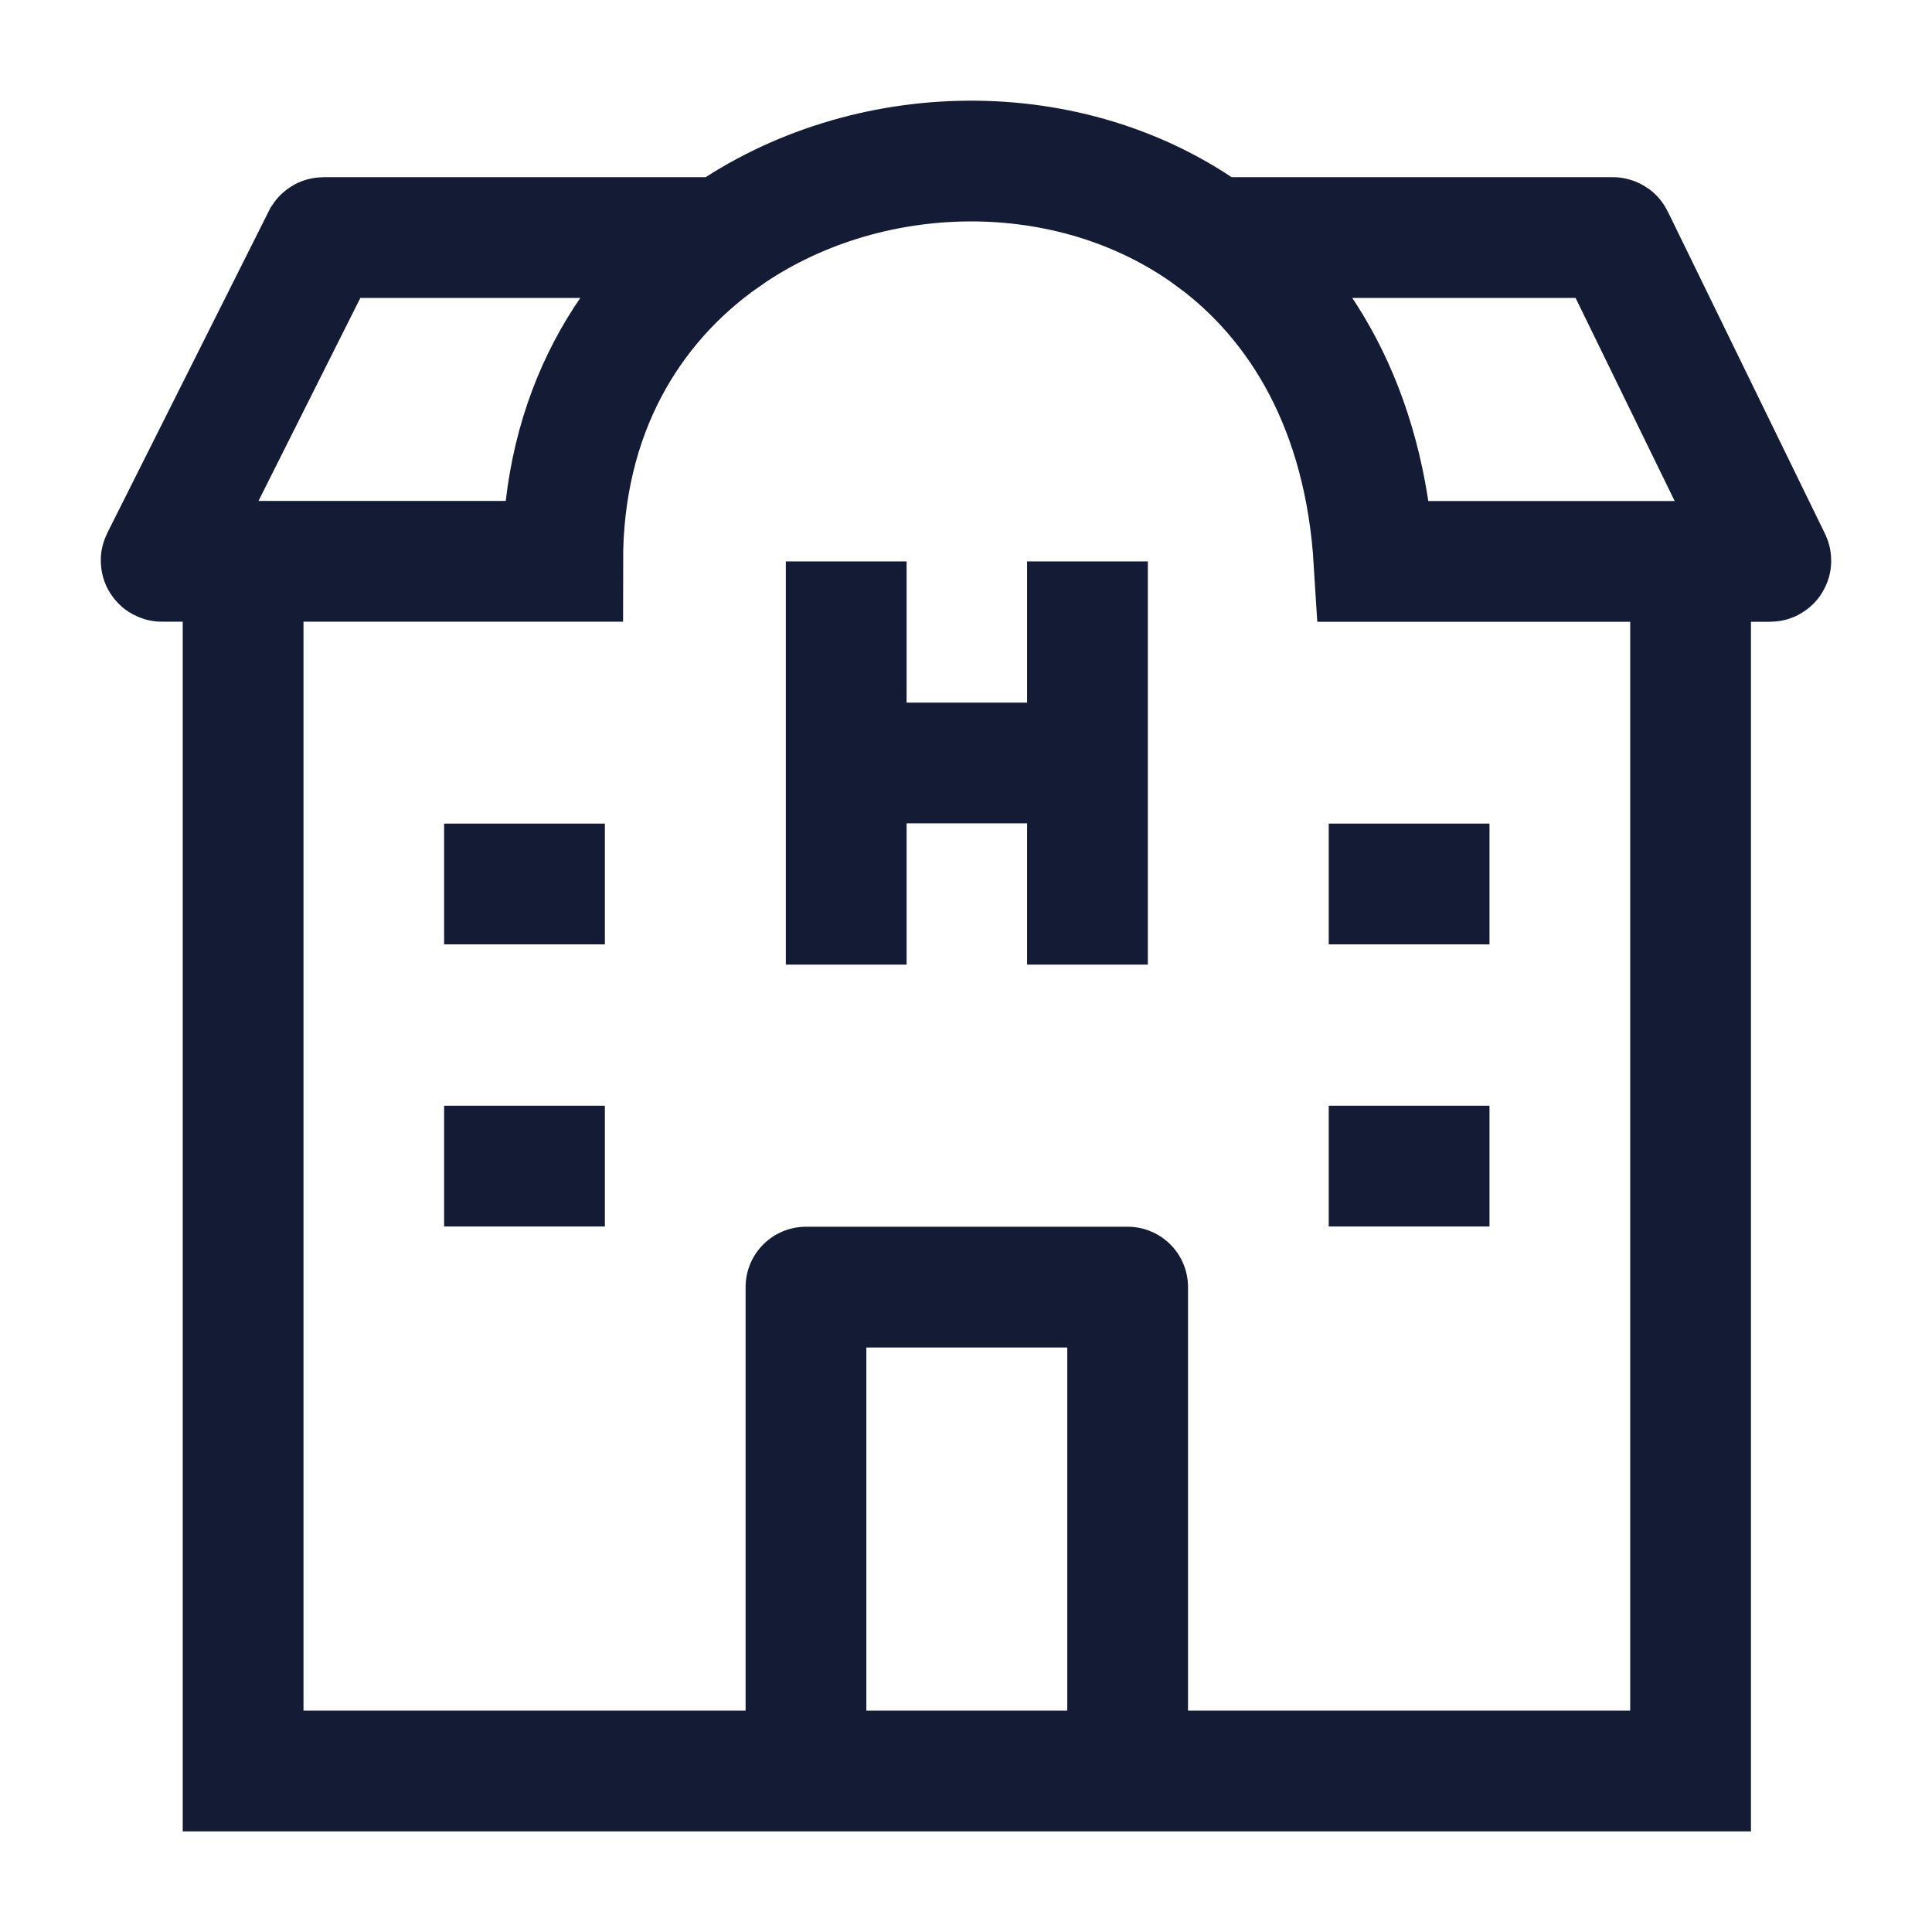
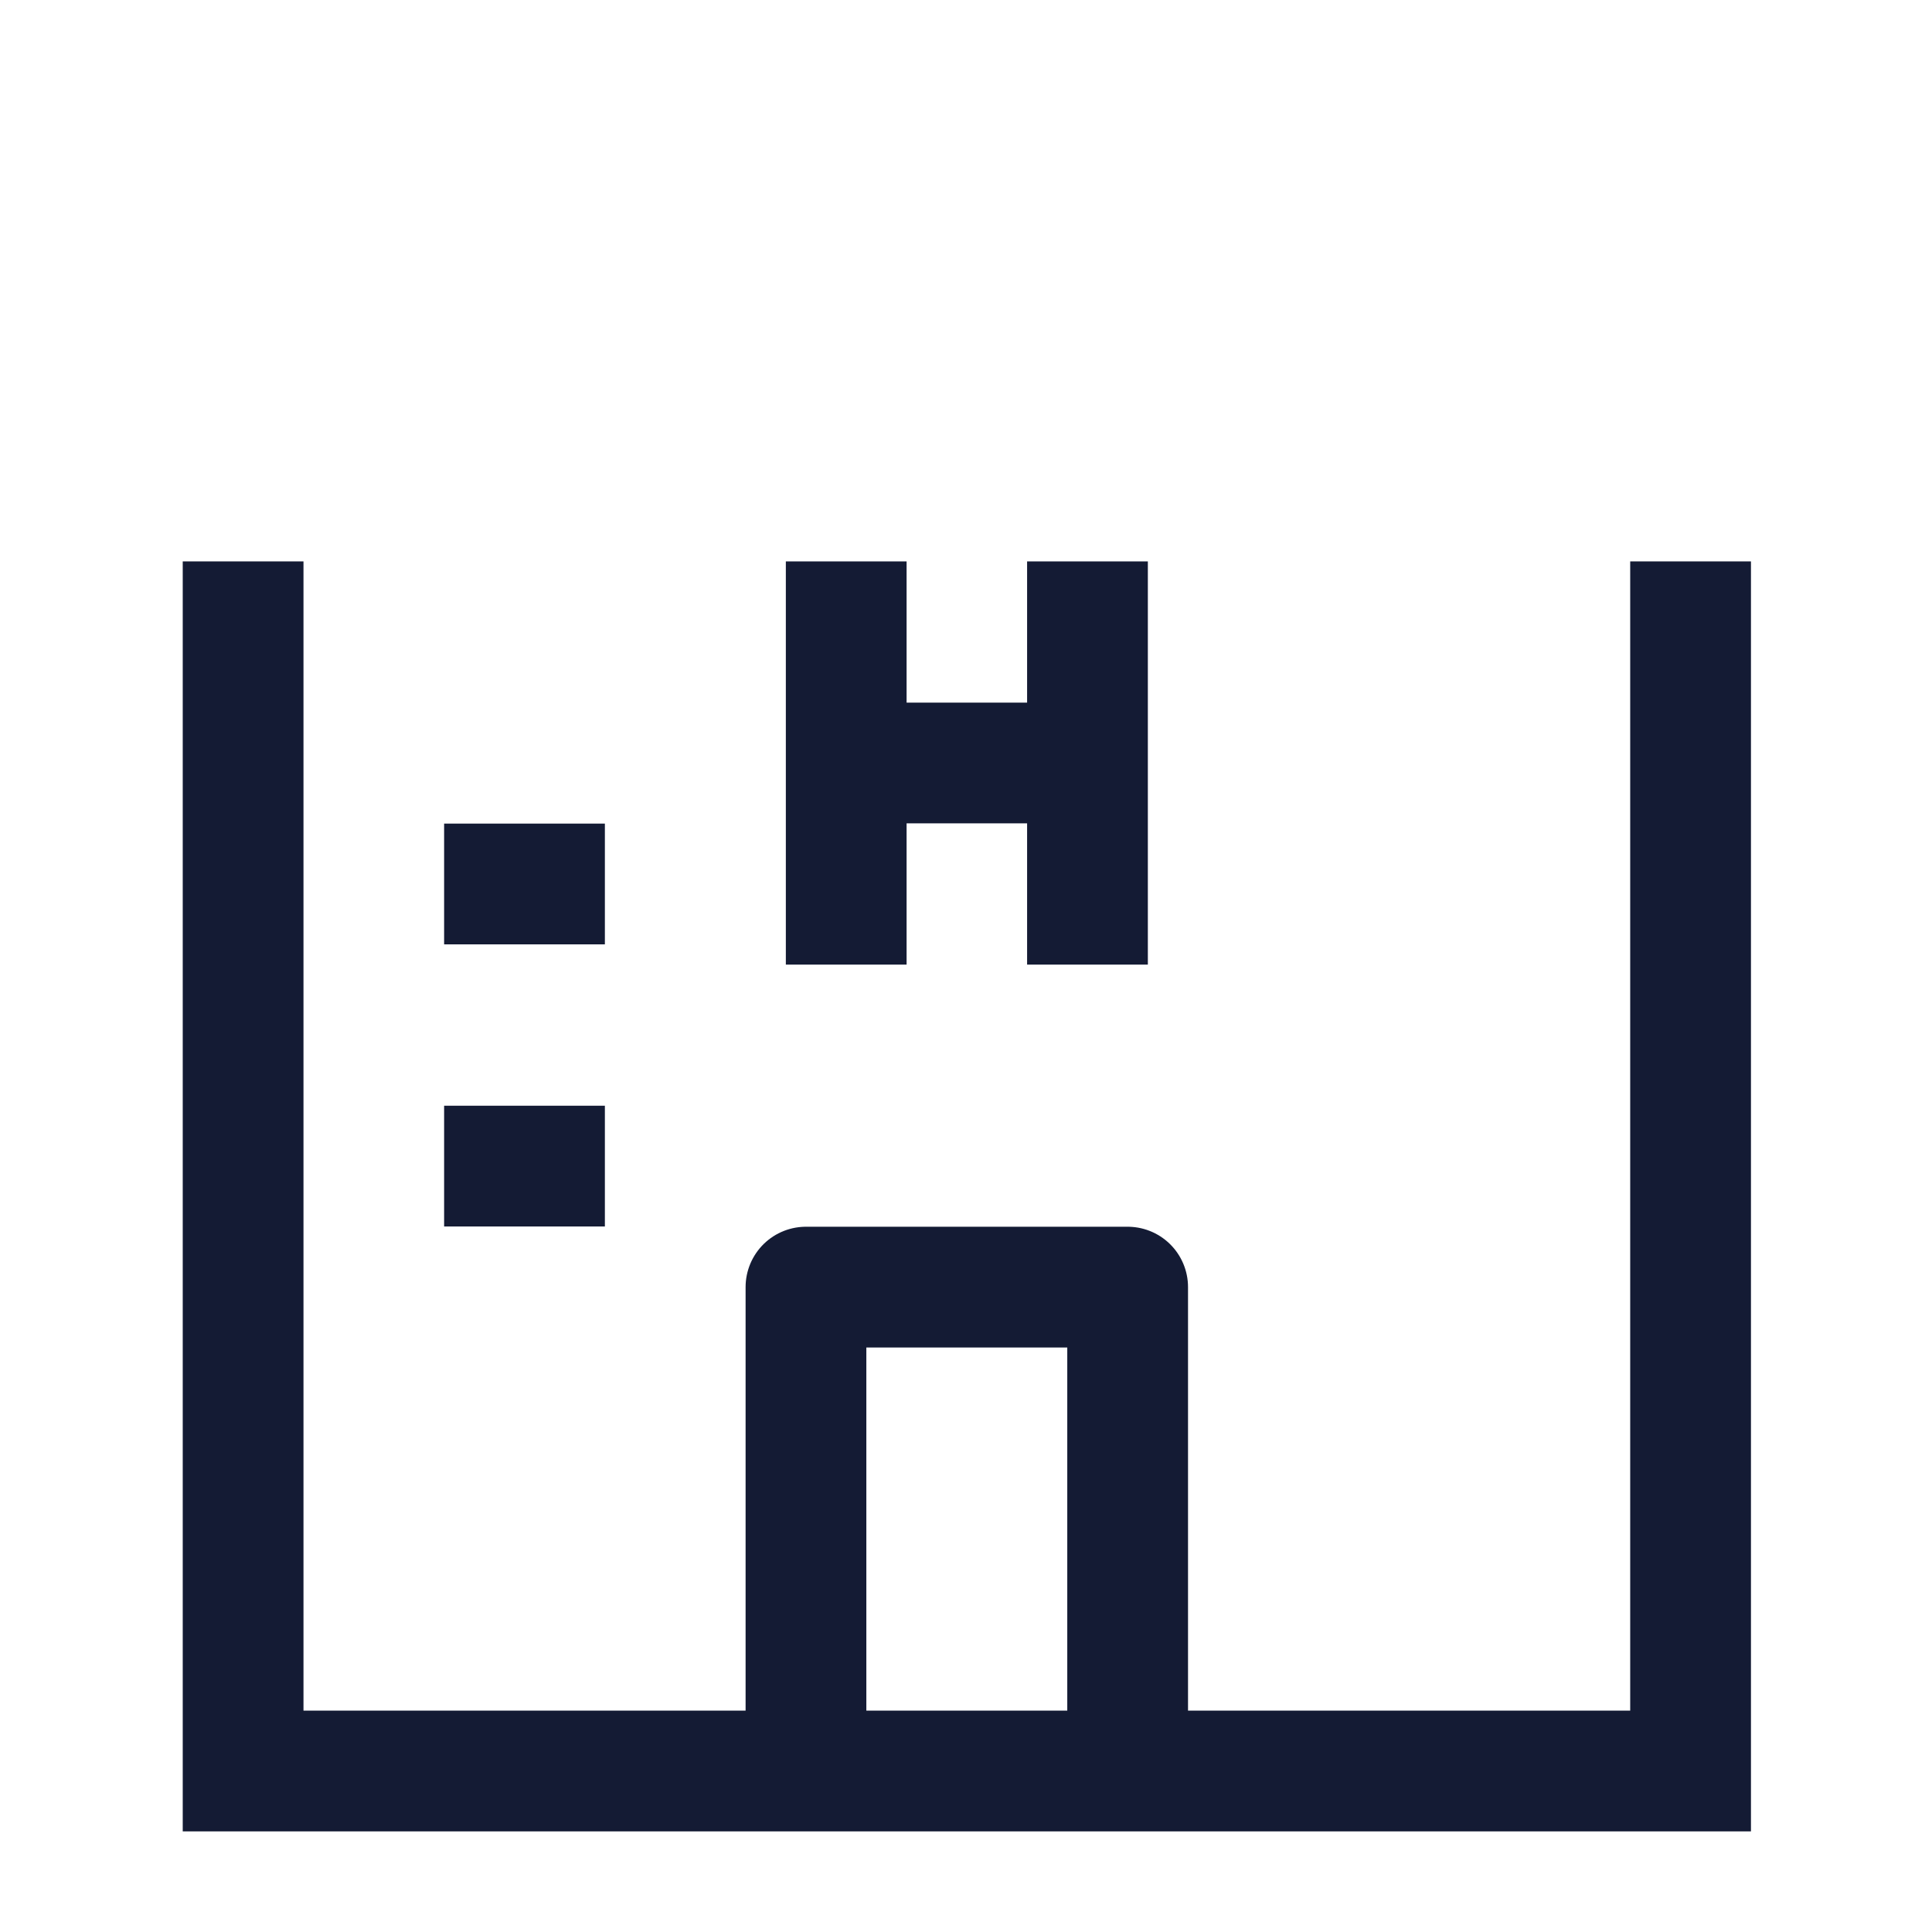
<svg xmlns="http://www.w3.org/2000/svg" width="24" height="24" viewBox="0 0 24 24" fill="none">
  <path d="M3.02 6.974V22H21.001V6.974" stroke="#141B34" stroke-width="1.5" />
  <path d="M14.008 21.999V15.989H10.012V21.999" stroke="#141B34" stroke-width="1.5" stroke-linejoin="round" />
  <path d="M5.517 10.981H7.514M5.517 14.486H7.514" stroke="#141B34" stroke-width="1.5" stroke-linejoin="round" />
-   <path d="M16.506 10.981H18.503M16.506 14.486H18.503" stroke="#141B34" stroke-width="1.5" stroke-linejoin="round" />
  <path d="M10.512 6.974V9.478M10.512 9.478V11.983M10.512 9.478H13.509M13.509 6.974V9.478M13.509 9.478V11.983" stroke="#141B34" stroke-width="1.5" stroke-linejoin="round" />
-   <path d="M15.064 2.951H20.035C20.039 2.951 20.043 2.953 20.044 2.957L21.997 6.96C22 6.967 21.996 6.974 21.988 6.974H17.069C16.953 5.083 16.159 3.756 15.064 2.951ZM15.064 2.951H15.002M15.064 2.951C13.3 1.655 10.753 1.713 8.994 2.951M8.994 2.951C7.815 3.78 6.99 5.138 6.99 6.973H2.012C2.004 6.973 1.999 6.965 2.003 6.958L4.011 2.956C4.013 2.953 4.016 2.951 4.02 2.951H8.994Z" stroke="#141B34" stroke-width="1.5" />
</svg>